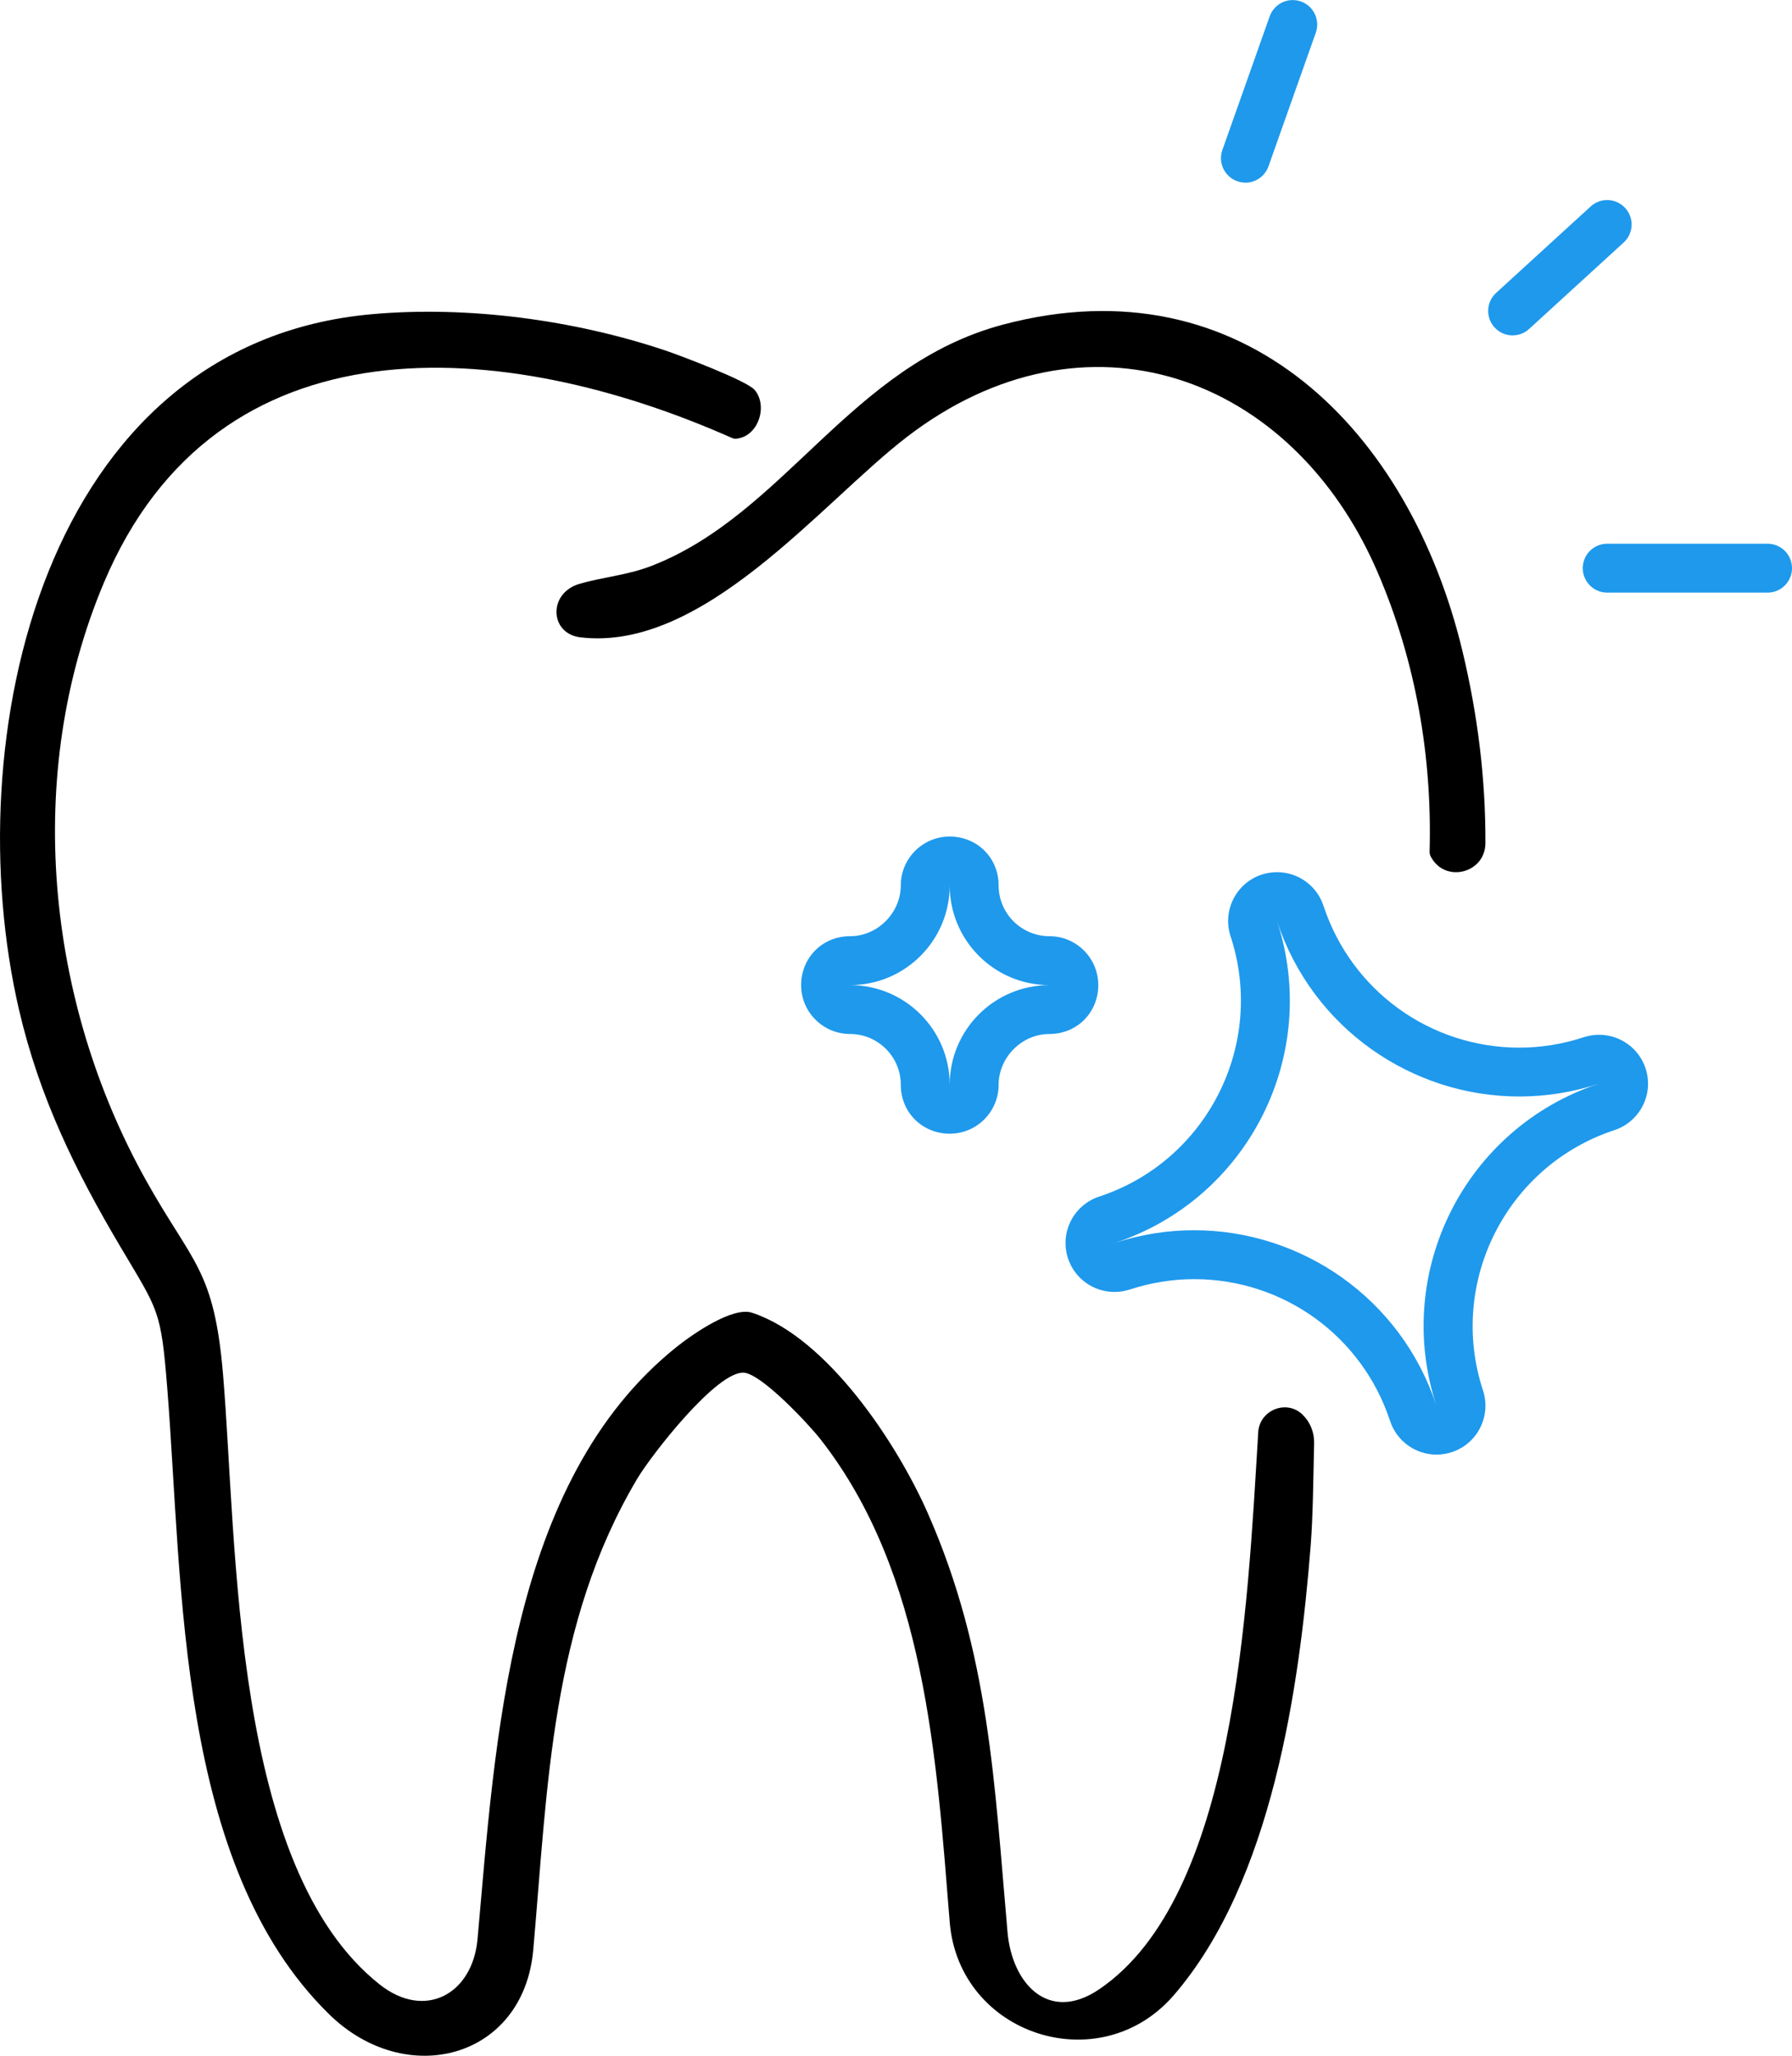
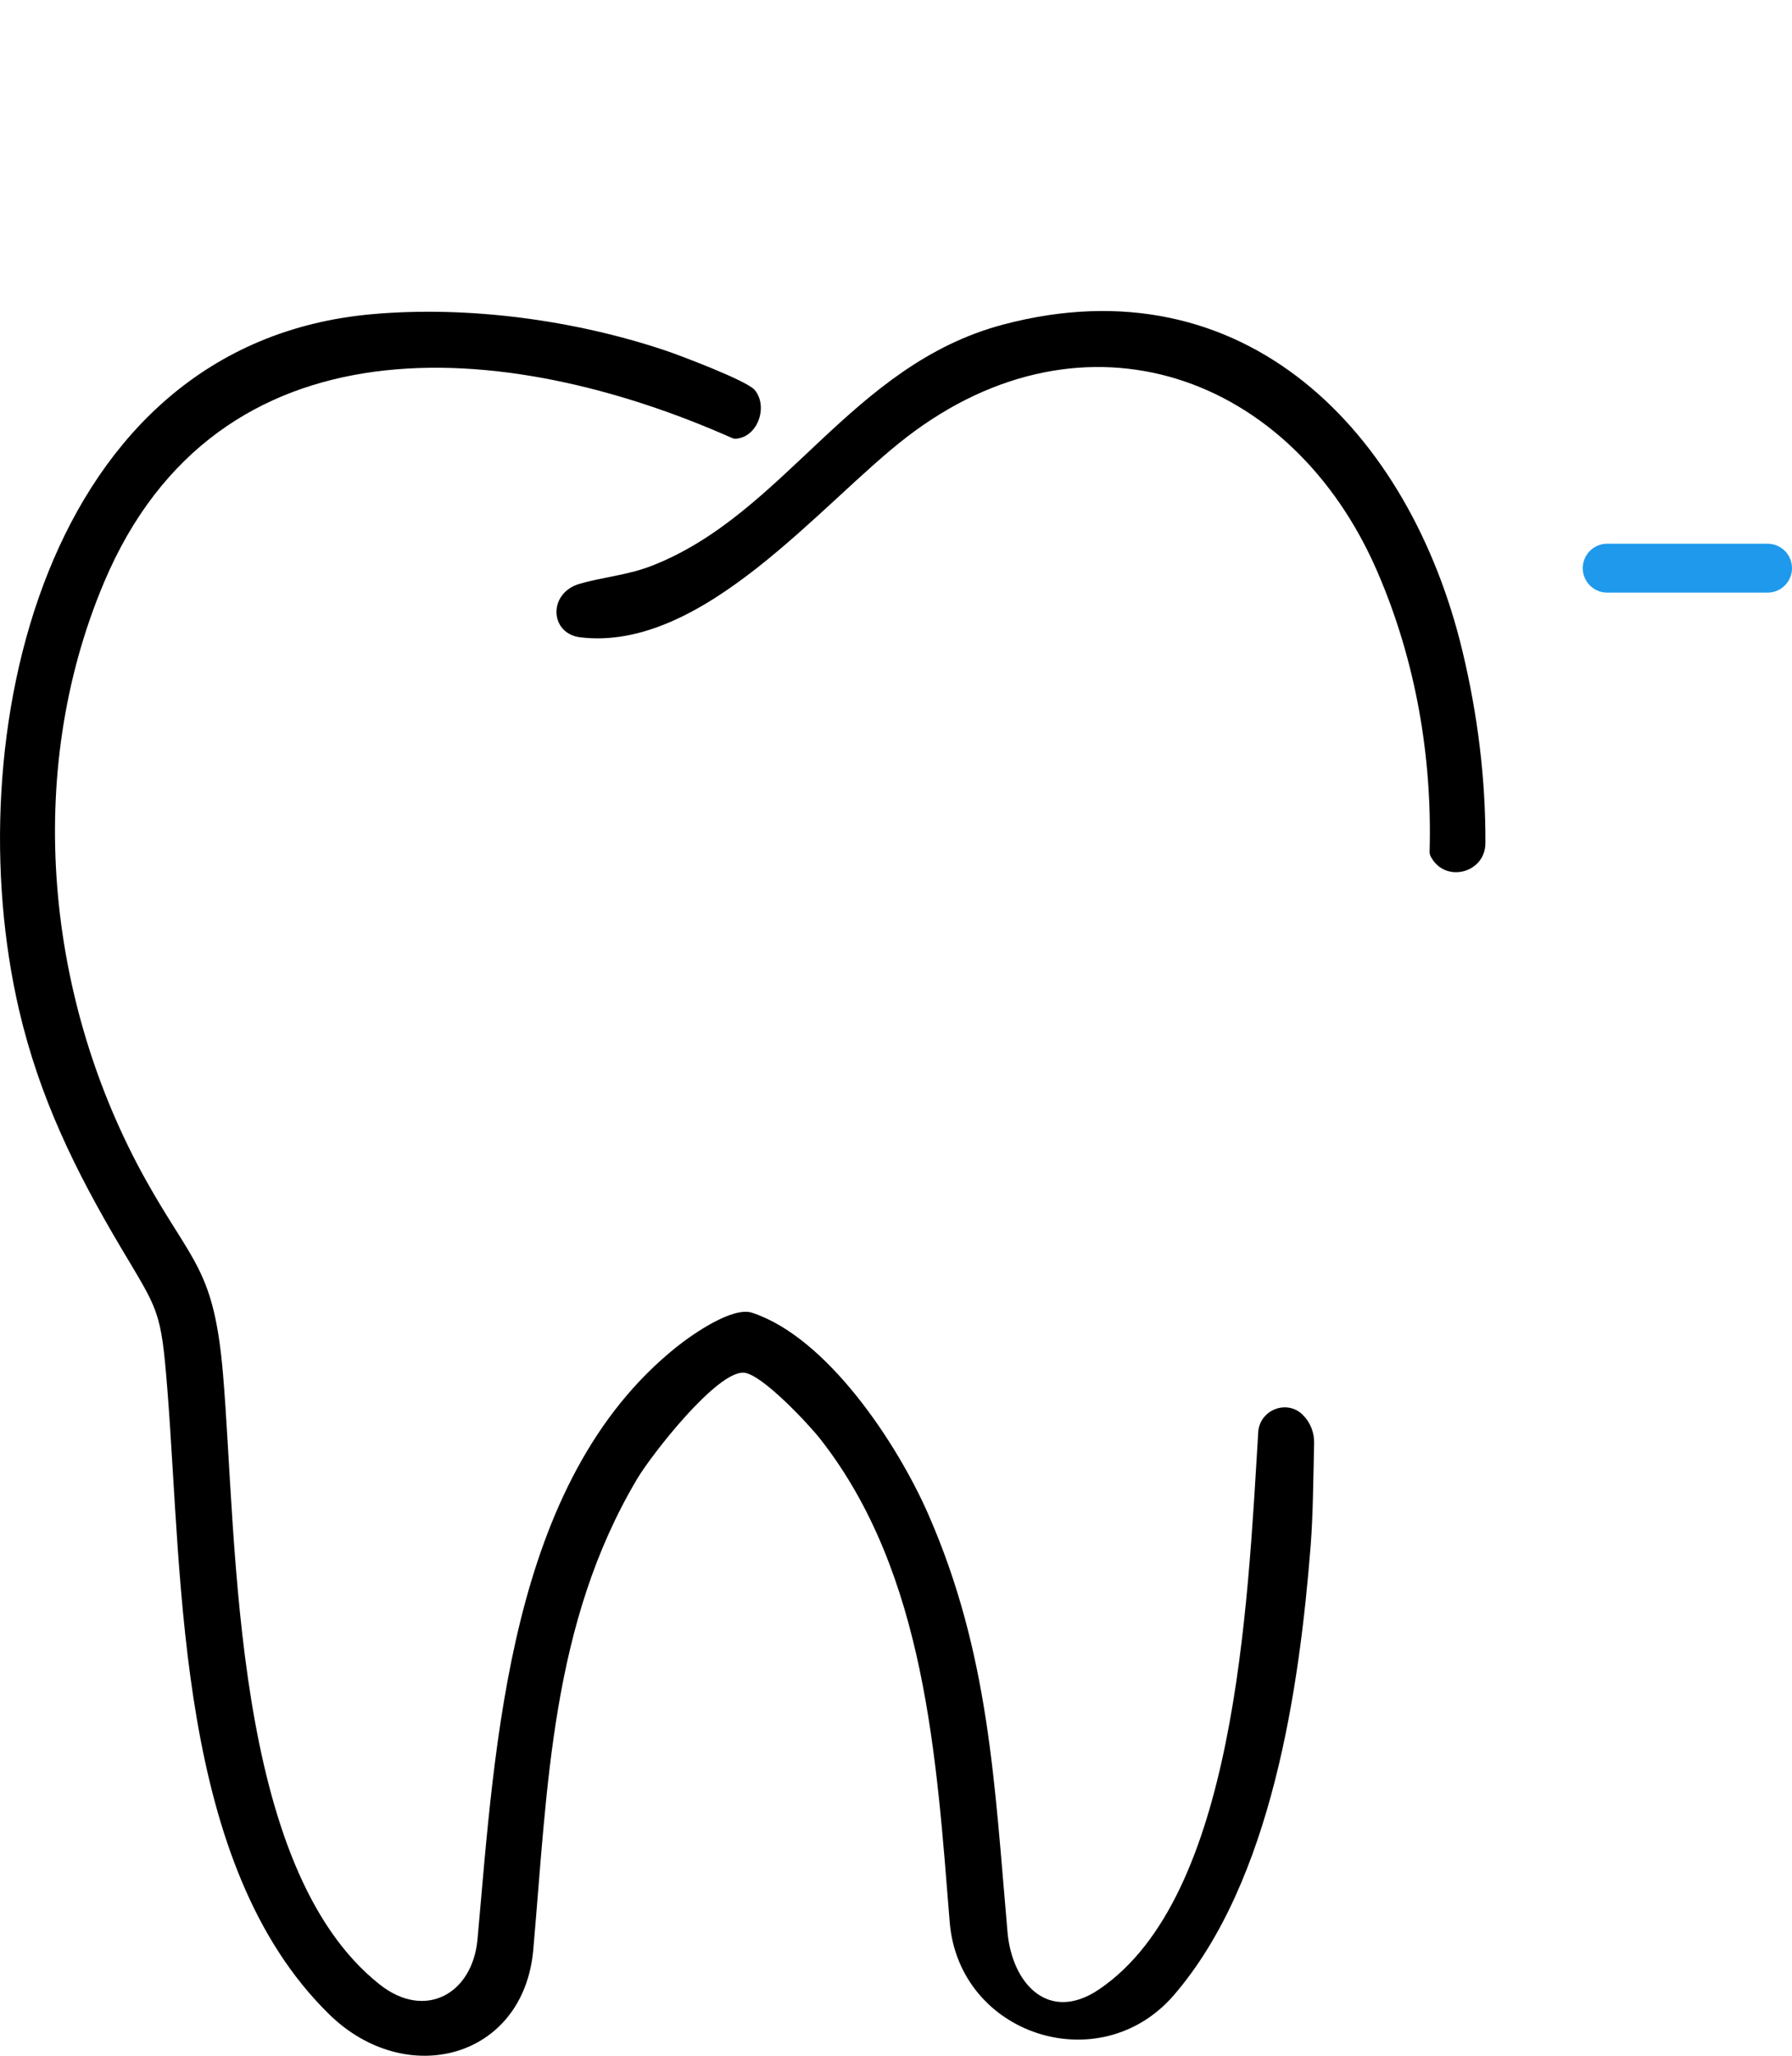
<svg xmlns="http://www.w3.org/2000/svg" width="34" height="39" viewBox="0 0 34 39" fill="none">
-   <path d="M24.229 17.473C24.899 19.51 26.792 20.802 28.826 20.802C29.327 20.802 29.837 20.724 30.339 20.558C27.8 21.393 26.419 24.129 27.254 26.668C26.584 24.631 24.69 23.339 22.656 23.339C22.155 23.339 21.645 23.417 21.143 23.583C23.683 22.748 25.064 20.012 24.229 17.473ZM24.23 16.546C24.134 16.546 24.036 16.561 23.939 16.592C23.453 16.752 23.188 17.276 23.348 17.763C24.022 19.812 22.904 22.027 20.854 22.701C20.368 22.862 20.103 23.386 20.263 23.872C20.392 24.263 20.754 24.51 21.145 24.51C21.241 24.51 21.338 24.495 21.435 24.464C21.833 24.334 22.244 24.267 22.658 24.267C24.352 24.267 25.845 25.348 26.374 26.957C26.503 27.348 26.865 27.596 27.256 27.596C27.352 27.596 27.449 27.58 27.546 27.549C28.032 27.389 28.297 26.865 28.137 26.378C27.463 24.329 28.582 22.114 30.631 21.44C31.117 21.279 31.382 20.755 31.222 20.269C31.093 19.879 30.731 19.631 30.34 19.631C30.244 19.631 30.147 19.646 30.05 19.677C29.653 19.808 29.241 19.875 28.827 19.875C27.134 19.875 25.64 18.793 25.111 17.184C24.982 16.794 24.62 16.546 24.23 16.546Z" fill="#1E99EC" />
  <path d="M10.992 11.077C10.394 11.254 10.427 12.021 11.011 12.091C13.349 12.371 15.577 9.543 17.202 8.293C20.587 5.688 24.52 7.102 26.137 10.855C26.859 12.528 27.175 14.348 27.124 16.16C27.124 16.191 27.131 16.221 27.145 16.248C27.148 16.254 27.151 16.258 27.154 16.264C27.427 16.759 28.18 16.562 28.183 15.997C28.188 14.8 28.043 13.585 27.748 12.354C26.751 8.199 23.619 4.944 19.035 6.157C16.135 6.925 14.896 9.747 12.368 10.733C11.893 10.918 11.446 10.943 10.992 11.078L10.992 11.077Z" fill="black" />
  <path d="M24.717 26.84C24.413 26.542 23.899 26.747 23.872 27.172C23.872 27.176 23.872 27.181 23.872 27.186C23.668 30.514 23.441 35.984 20.857 37.738C19.896 38.391 19.202 37.632 19.116 36.657C18.867 33.838 18.773 31.365 17.605 28.711C17.025 27.392 15.7 25.374 14.268 24.904C13.9 24.784 13.145 25.307 12.837 25.553C9.647 28.104 9.396 33.07 9.06 36.789C8.967 37.825 8.069 38.329 7.208 37.651C4.393 35.432 4.504 29.31 4.232 26.078C4.063 24.069 3.654 23.977 2.766 22.385C0.873 18.989 0.439 14.688 1.972 11.053C4.123 5.952 9.575 6.394 13.886 8.308C13.911 8.319 13.937 8.325 13.963 8.323C14.389 8.289 14.575 7.7 14.318 7.397C14.171 7.223 12.912 6.746 12.62 6.648C10.896 6.07 8.881 5.799 7.065 5.96C0.794 6.514 -0.829 14.058 0.363 19.166C0.75 20.824 1.428 22.207 2.287 23.657C3.007 24.873 3.054 24.837 3.174 26.342C3.471 30.082 3.352 35.385 6.247 38.215C7.705 39.642 9.935 39.06 10.118 36.988C10.391 33.901 10.45 30.81 12.093 28.049C12.36 27.601 13.606 25.999 14.117 26.042C14.455 26.07 15.343 27.017 15.569 27.307C17.562 29.854 17.768 33.349 18.019 36.464C18.193 38.608 20.868 39.478 22.273 37.849C24.136 35.688 24.656 32.007 24.868 29.317C24.912 28.75 24.917 28.069 24.933 27.38C24.938 27.179 24.862 26.984 24.719 26.843C24.718 26.842 24.717 26.841 24.716 26.84L24.717 26.84Z" fill="black" />
-   <path d="M18.019 16.797C18.019 17.842 18.866 18.689 19.911 18.689C18.866 18.689 18.019 19.535 18.019 20.58C18.019 19.535 17.172 18.689 16.128 18.689C17.172 18.689 18.019 17.842 18.019 16.797ZM18.019 15.87C17.507 15.87 17.091 16.285 17.091 16.797C17.091 17.31 16.659 17.761 16.128 17.761C15.596 17.761 15.2 18.177 15.2 18.689C15.2 19.201 15.616 19.616 16.128 19.616C16.659 19.616 17.091 20.048 17.091 20.58C17.091 21.111 17.507 21.508 18.019 21.508C18.532 21.508 18.947 21.092 18.947 20.58C18.947 20.068 19.379 19.616 19.911 19.616C20.442 19.616 20.838 19.201 20.838 18.689C20.838 18.177 20.423 17.761 19.911 17.761C19.379 17.761 18.947 17.329 18.947 16.797C18.947 16.266 18.532 15.87 18.019 15.87Z" fill="#1E99EC" />
-   <path d="M23.63 3.465C23.578 3.465 23.526 3.456 23.475 3.438C23.234 3.353 23.107 3.088 23.192 2.847L24.09 0.31C24.176 0.069 24.441 -0.058 24.682 0.028C24.924 0.113 25.05 0.378 24.965 0.62L24.067 3.156C23.999 3.346 23.82 3.466 23.629 3.466L23.63 3.465Z" fill="#1E99EC" />
-   <path d="M28.7 6.363C28.574 6.363 28.448 6.312 28.357 6.212C28.184 6.023 28.197 5.73 28.386 5.557L30.18 3.917C30.369 3.744 30.663 3.757 30.835 3.946C31.009 4.135 30.995 4.428 30.806 4.601L29.012 6.241C28.924 6.323 28.812 6.362 28.7 6.362V6.363Z" fill="#1E99EC" />
  <path d="M33.536 11.243H30.494C30.238 11.243 30.03 11.035 30.03 10.779C30.03 10.522 30.238 10.315 30.494 10.315H33.536C33.792 10.315 34 10.522 34 10.779C34 11.035 33.792 11.243 33.536 11.243Z" fill="#1E99EC" />
</svg>